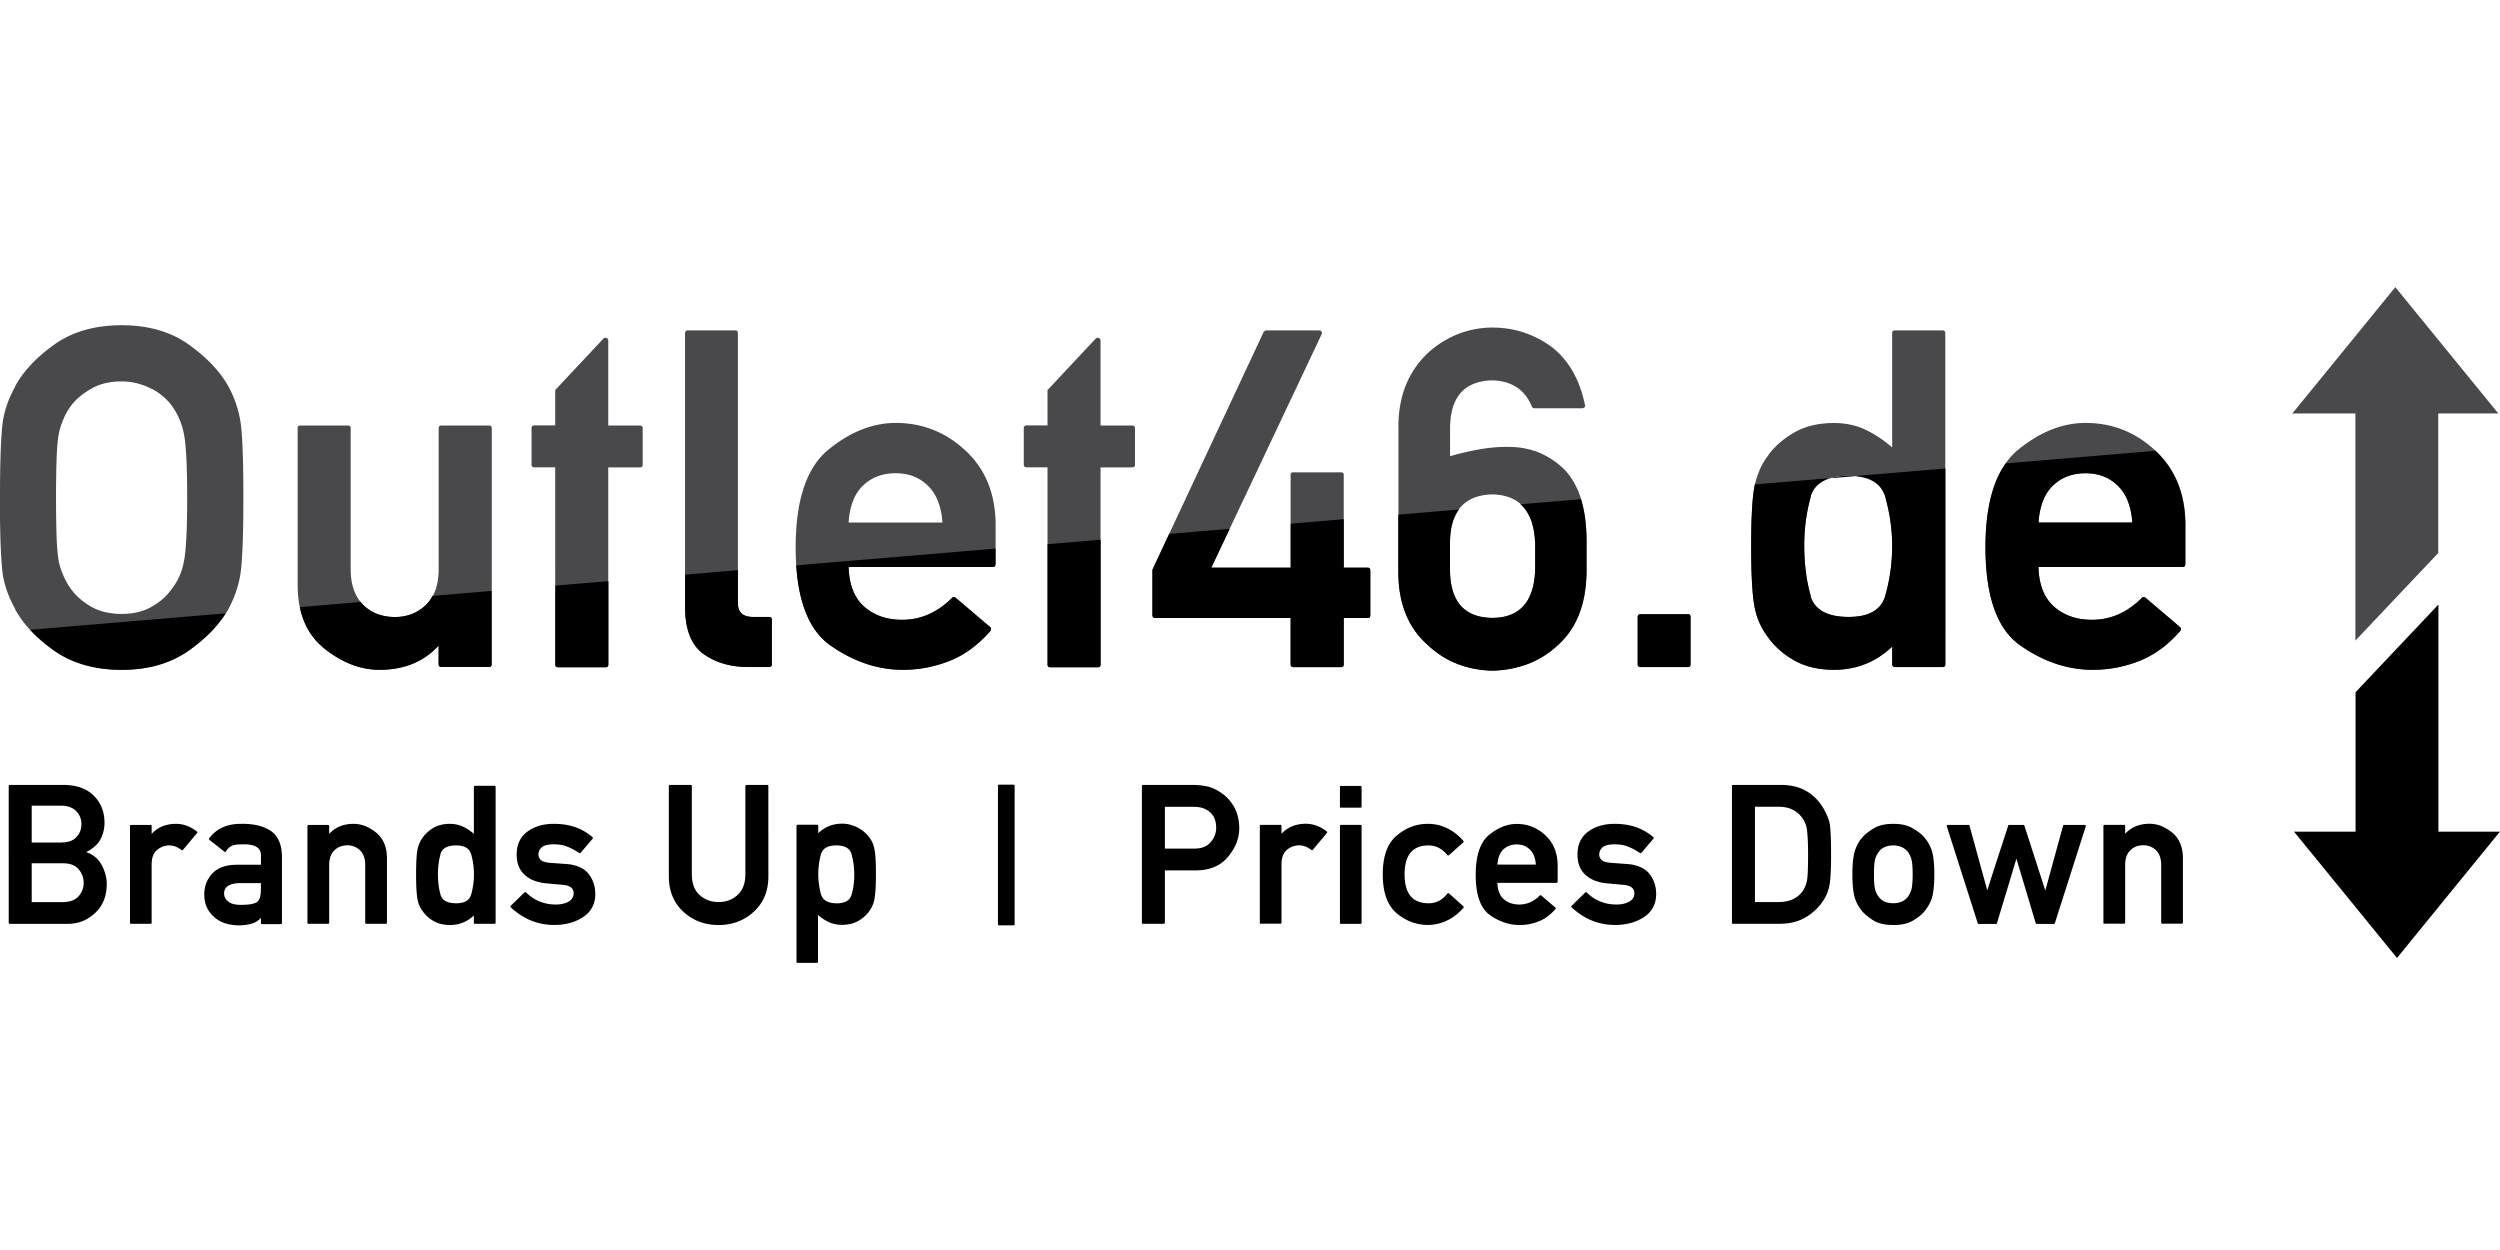
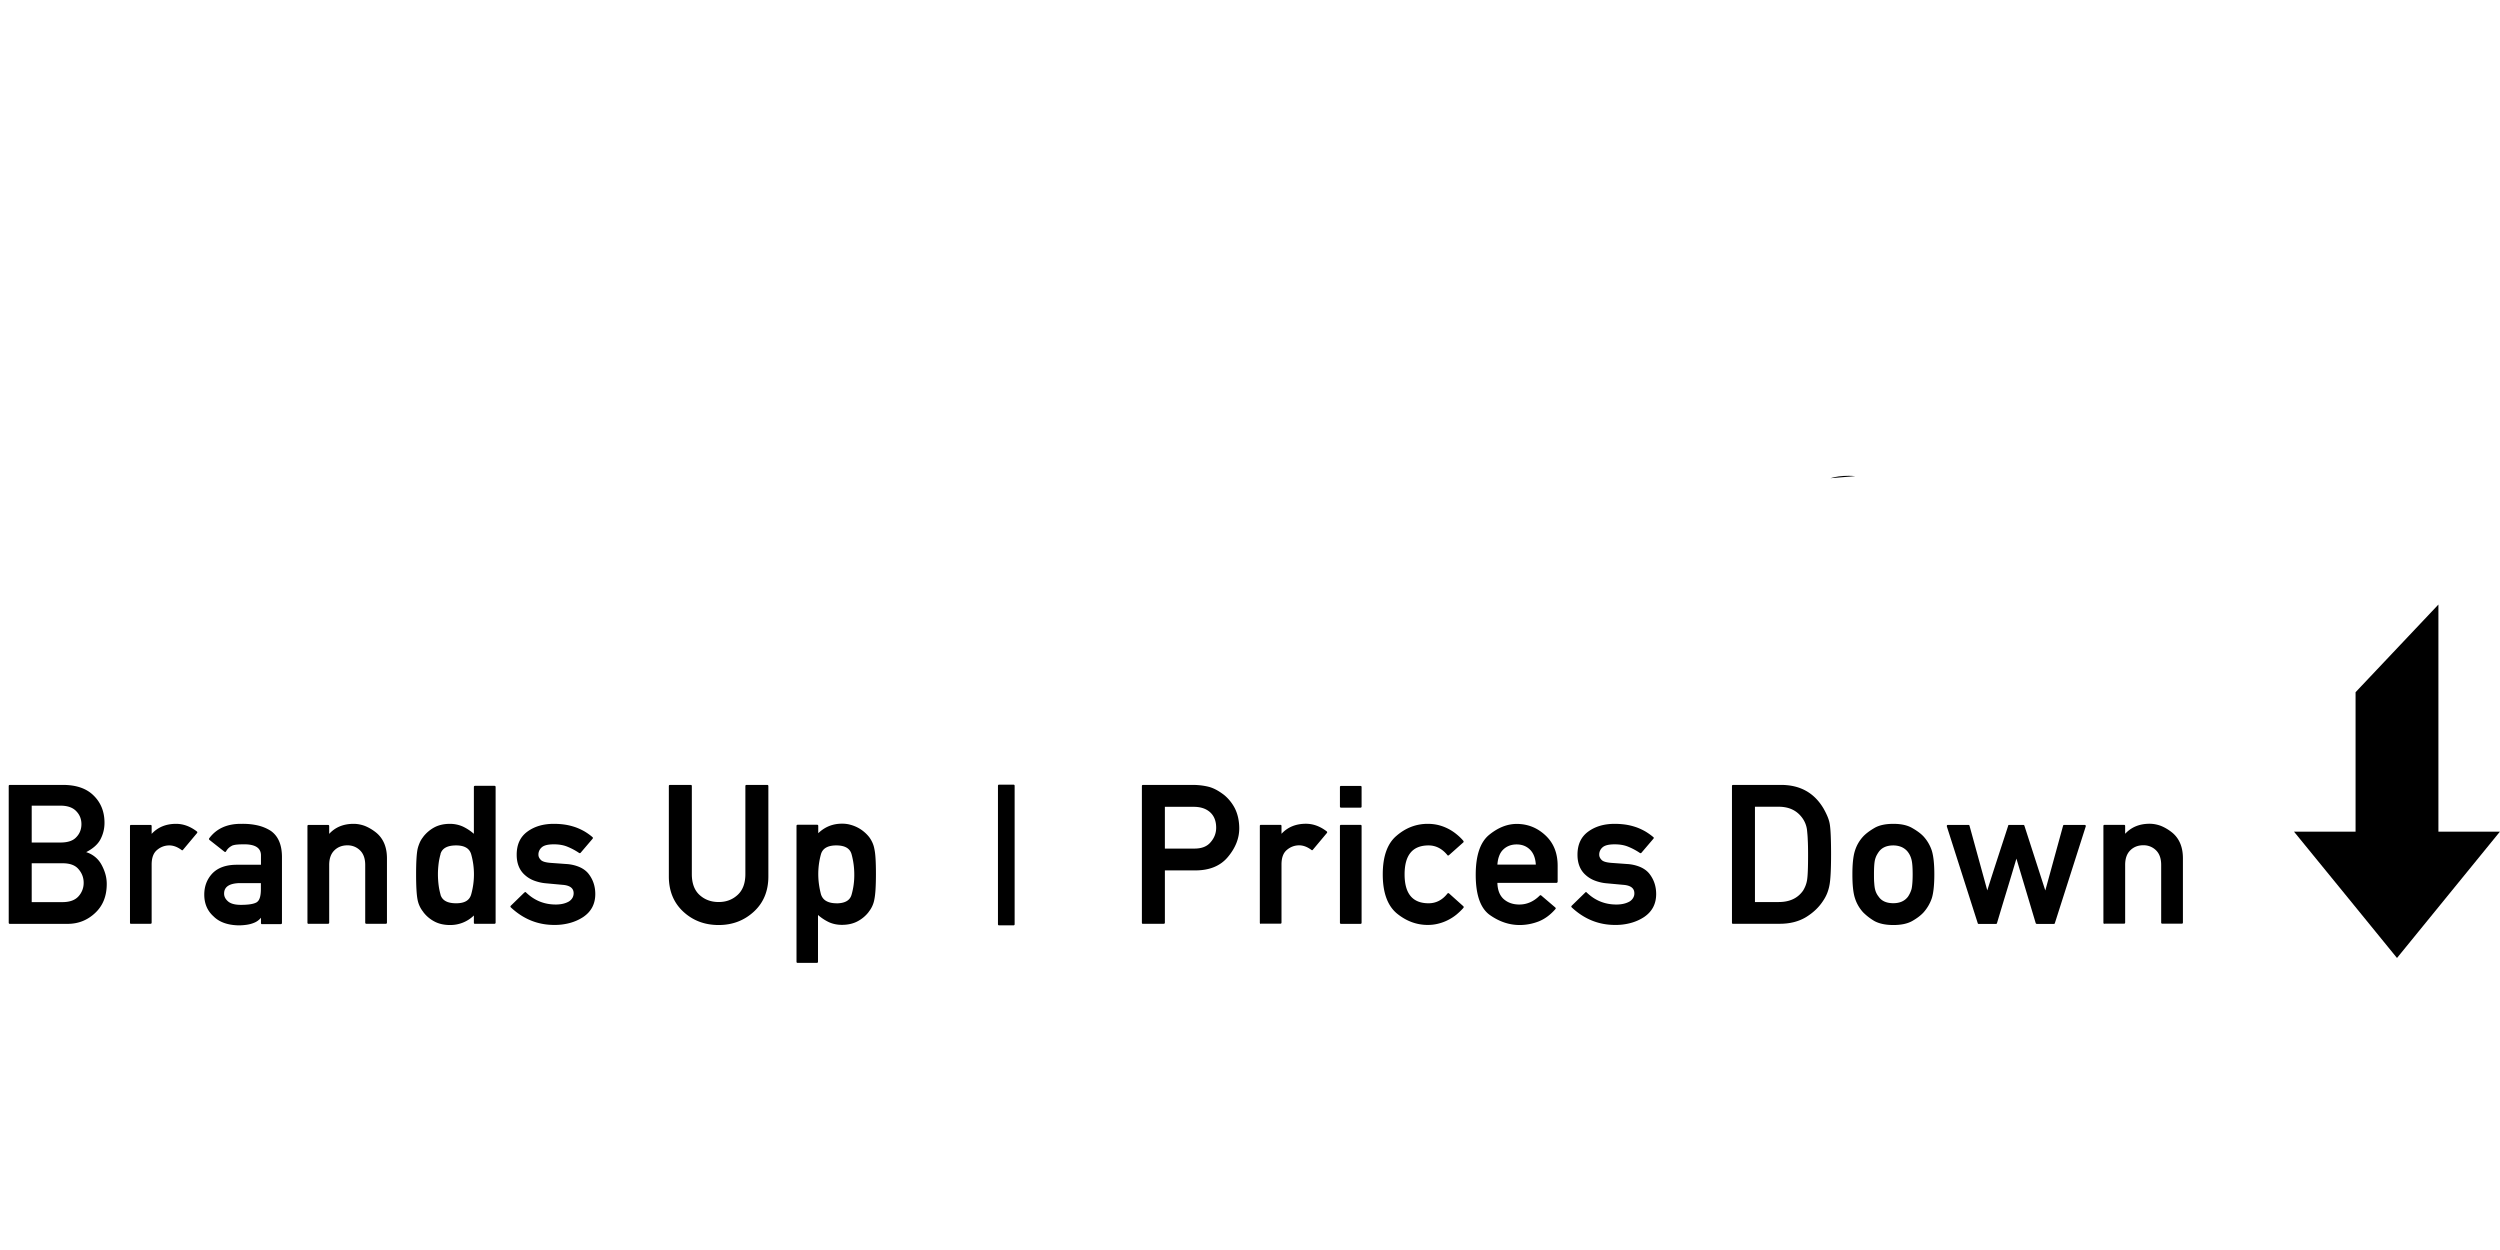
<svg xmlns="http://www.w3.org/2000/svg" viewBox="0 -34.593 301.19 150.595">
  <defs>
    <style>.cls-1{fill:#49494b}</style>
  </defs>
  <path d="M1.19 76.71c-.09 0-.14-.05-.14-.14V60.11c0-.09.05-.14.14-.14h6.39c1.62 0 2.86.43 3.72 1.3.86.85 1.29 1.94 1.29 3.26 0 .73-.17 1.4-.5 2.02-.31.58-.88 1.09-1.71 1.52.75.23 1.39.73 1.79 1.41.22.38.39.78.51 1.18s.18.82.18 1.25c0 1.46-.47 2.63-1.41 3.5-.93.87-2.03 1.3-3.3 1.3zm2.63-14.24v4.44H7.3c.86 0 1.5-.21 1.89-.64.41-.42.62-.95.62-1.57s-.21-1.14-.62-1.56c-.41-.44-1.05-.67-1.9-.67H3.81Zm0 6.93v4.69h3.71c.86 0 1.51-.23 1.93-.7.41-.45.63-1.04.62-1.64 0-.61-.21-1.16-.62-1.63-.4-.48-1.04-.71-1.93-.71H3.82Zm11.97 7.31c-.08 0-.13-.05-.13-.14V64.93c0-.09.04-.14.13-.14h2.35c.08 0 .13.05.13.14v.94c.74-.8 1.72-1.21 2.94-1.21.88 0 1.72.31 2.51.92.03.02.05.06.05.09 0 .04 0 .07-.03.1l-1.69 2.02c-.05.07-.11.08-.18.02-.5-.37-.99-.55-1.47-.55-.54 0-1.04.18-1.48.55s-.65.95-.65 1.76v6.99c0 .09-.04.14-.13.14h-2.35Zm15.79.04c-.09 0-.14-.05-.14-.14v-.64c-.22.27-.5.48-.83.61-.24.1-.51.18-.83.23s-.66.08-1.04.08c-1.32-.03-2.32-.39-3.01-1.08-.75-.67-1.12-1.55-1.12-2.62 0-1 .32-1.85.96-2.54.66-.69 1.61-1.04 2.85-1.06h3.02V68.5c.02-.95-.71-1.41-2.18-1.37q-.405 0-.72.03c-.21.02-.41.06-.59.13h.01c-.15.08-.29.17-.41.28s-.23.25-.31.4c-.05.09-.12.1-.21.04l-1.79-1.41s-.05-.05-.06-.09c0-.03 0-.07.02-.1.89-1.2 2.2-1.78 3.94-1.75.66-.01 1.31.05 1.95.2.55.13 1.07.35 1.54.65.89.63 1.33 1.67 1.34 3.11v7.98c0 .09-.05.14-.14.14h-2.26Zm-.14-4.95h-2.6c-1.23.04-1.85.46-1.84 1.28 0 .34.16.65.47.92.32.28.84.42 1.54.42.94 0 1.59-.1 1.95-.33h-.01q.48-.315.48-1.56v-.72Zm5.74 4.91c-.09 0-.14-.05-.14-.14V64.93c0-.09.05-.14.14-.14h2.34c.09 0 .14.05.14.14v.94c.73-.8 1.71-1.21 2.94-1.21.47 0 .93.09 1.38.26.44.18.89.44 1.33.79.87.71 1.31 1.75 1.31 3.11v7.74c0 .09-.05.14-.14.14h-2.34c-.09 0-.14-.05-.14-.14v-6.94c0-.76-.2-1.34-.61-1.75s-.96-.63-1.54-.62c-.64 0-1.17.21-1.58.62s-.61.99-.61 1.75v6.94c0 .09-.05.14-.14.14h-2.34Zm20.05 0c-.09 0-.14-.05-.14-.14v-.87c-.77.75-1.8 1.16-2.87 1.15-.74 0-1.38-.15-1.91-.44a4 4 0 0 1-1.32-1.13H51c-.36-.44-.6-.96-.7-1.52-.11-.57-.17-1.59-.17-3.03s.06-2.42.17-2.99c.06-.28.15-.54.26-.8s.26-.5.44-.72h-.01c.36-.46.8-.84 1.31-1.12.53-.29 1.17-.44 1.91-.44.54 0 1.07.11 1.56.33q.72.345 1.32.87v-5.64c0-.09.05-.14.14-.14h2.34c.09 0 .14.05.14.14v16.34c0 .09-.05.14-.14.14h-2.34Zm-2.28-9.45c-1.05 0-1.68.34-1.88 1.03h.01c-.11.39-.19.78-.24 1.18-.05.42-.08.84-.08 1.26 0 .44.03.87.08 1.29.05.4.13.8.24 1.18h-.01c.21.69.83 1.03 1.88 1.03s1.62-.36 1.82-1.08c.44-1.57.44-3.24 0-4.81-.2-.72-.81-1.08-1.82-1.08m8.25 5.67c.06-.06.12-.07.17-.01 1 .97 2.19 1.46 3.58 1.46.63 0 1.16-.12 1.58-.36.18-.11.33-.26.43-.43q.15-.255.15-.57c0-.6-.44-.94-1.31-1.01l-2.07-.19c-.46-.04-.92-.15-1.36-.31-.41-.15-.8-.38-1.13-.68-.66-.58-.99-1.4-.99-2.45 0-1.23.43-2.16 1.3-2.79.85-.62 1.91-.93 3.17-.93.52 0 1 .04 1.44.11.42.07.83.18 1.23.32.38.14.73.31 1.06.5.33.2.64.42.93.67.03.02.05.06.05.09 0 .04-.01.07-.03.1l-1.45 1.7c-.05.05-.11.06-.18.02-.44-.3-.91-.55-1.4-.75-.48-.2-1.03-.29-1.64-.29-.71 0-1.2.12-1.47.37-.26.23-.4.55-.39.89 0 .22.1.43.29.62.18.19.56.3 1.12.35l.97.07.96.07c.55.03 1.09.15 1.59.36.46.2.83.47 1.1.81.54.69.82 1.5.82 2.45 0 1.19-.49 2.12-1.46 2.77-.49.32-1.03.56-1.59.71-.62.17-1.27.25-1.91.24-1.96 0-3.7-.7-5.21-2.11q-.105-.105 0-.21l1.64-1.6Zm17.38-12.82c0-.09.05-.14.14-.14h2.5c.08 0 .13.05.13.14v10.61c0 1.1.31 1.94.92 2.5.62.57 1.39.86 2.31.86s1.67-.29 2.29-.86.93-1.41.93-2.5V60.11c0-.09.05-.14.14-.14h2.49c.09 0 .14.05.14.14V71c0 1.76-.59 3.18-1.76 4.25-1.16 1.06-2.56 1.6-4.23 1.6s-3.09-.53-4.25-1.6-1.75-2.49-1.75-4.25zm15.52 21.3c-.09 0-.14-.04-.14-.13V64.91c0-.09.05-.14.14-.14h2.34c.09 0 .14.05.14.14v.88c.8-.77 1.75-1.15 2.87-1.15.35 0 .69.04 1 .13.6.16 1.15.44 1.62.83q.345.285.6.6c.17.21.31.45.43.71s.2.53.25.82c.12.53.18 1.53.18 3.01 0 .73-.02 1.34-.05 1.84s-.08.89-.14 1.18c-.09.54-.33 1.07-.68 1.5h.01c-.35.46-.79.84-1.33 1.13-.53.29-1.17.44-1.91.44-.54 0-1.07-.1-1.56-.32q-.72-.345-1.32-.87v5.64c0 .08-.05.13-.14.13h-2.34Zm4.65-7.17c1.03 0 1.64-.34 1.84-1.03.23-.8.34-1.62.33-2.45 0-.83-.11-1.65-.33-2.45-.2-.7-.81-1.05-1.84-1.05s-1.65.36-1.85 1.08a9 9 0 0 0-.23 3.63c.06.42.14.81.24 1.19.11.34.31.61.62.79s.72.28 1.23.28m19.61 2.66c-.09 0-.14-.05-.14-.14V60.08c0-.09.05-.14.14-.14h1.73c.09 0 .14.05.14.14v16.67c0 .09-.05.14-.14.14zm17.34-.18c-.09 0-.14-.05-.14-.14V60.11c0-.09.05-.14.14-.14h5.97c.66 0 1.28.07 1.87.21.6.14 1.23.47 1.91.99q.39.315.72.72c.22.27.42.57.59.9q.255.51.39 1.11c.09.41.14.84.14 1.3 0 1.2-.45 2.35-1.36 3.44-.9 1.09-2.22 1.63-3.94 1.63h-3.66v6.29c0 .09-.05.14-.14.14h-2.49Zm2.63-14.1v5.03h3.57c.88 0 1.53-.26 1.96-.79.44-.51.65-1.09.65-1.72 0-.95-.34-1.64-1.01-2.08-.44-.29-1-.44-1.7-.44h-3.48Zm11.57 14.1c-.08 0-.13-.05-.13-.14V64.92c0-.09.04-.14.13-.14h2.35c.08 0 .13.05.13.14v.94c.74-.8 1.72-1.21 2.94-1.21.88 0 1.72.31 2.51.92.03.02.05.06.05.09 0 .04 0 .07-.03.1l-1.69 2.02c-.05.07-.11.08-.18.02-.5-.37-.99-.55-1.47-.55-.54 0-1.04.18-1.48.55s-.65.95-.65 1.76v6.99c0 .09-.04.14-.13.14h-2.35Zm9.66-14c-.09 0-.14-.05-.14-.14v-2.34c0-.09.05-.14.14-.14h2.34c.08 0 .13.05.13.14v2.34c0 .09-.04.14-.13.14zm0 14c-.09 0-.14-.05-.14-.14V64.92c0-.09.05-.14.14-.14h2.34c.08 0 .13.05.13.14v11.65c0 .09-.04.14-.13.14zm14.73-2.12s.05.06.04.09c0 .04-.01.07-.03.1-.26.3-.55.57-.85.82-.31.25-.65.47-1.01.65-.37.19-.75.33-1.15.43-.42.11-.85.16-1.29.16-1.36 0-2.61-.47-3.74-1.4-1.12-.95-1.68-2.51-1.68-4.69s.56-3.74 1.68-4.67c1.11-.95 2.36-1.42 3.74-1.42q.675 0 1.29.15c.79.2 1.52.57 2.15 1.08.31.25.6.52.85.82.02.03.03.06.03.1s-.01.07-.04.09l-1.73 1.54s-.07.04-.1.04-.06-.02-.08-.05c-.64-.78-1.4-1.17-2.27-1.17-1.93 0-2.89 1.16-2.89 3.49 0 2.32.96 3.48 2.89 3.48.9 0 1.66-.39 2.27-1.17.02-.02.04-.04.08-.05.04 0 .07 0 .1.02l1.73 1.55Zm11.35-2.96c0 .09-.05.14-.14.14h-7.11q.03 1.26.72 1.92.75.69 1.92.69 1.38 0 2.46-1.08c.02-.02.04-.04.08-.04s.07 0 .1.03l1.7 1.45s.05.06.05.09c0 .04-.01.07-.04.1-.6.69-1.26 1.18-2 1.48-.74.29-1.52.44-2.31.44-1.23 0-2.42-.39-3.55-1.18-1.16-.8-1.74-2.42-1.74-4.87 0-2.31.53-3.91 1.6-4.8 1.09-.89 2.2-1.33 3.34-1.33 1.32 0 2.47.46 3.45 1.37.99.92 1.48 2.14 1.48 3.67v1.93Zm-2.62-2.06c-.05-.8-.29-1.4-.71-1.81s-.95-.62-1.6-.62-1.21.21-1.64.64c-.2.2-.36.45-.47.76-.12.31-.18.65-.21 1.03zm5.95 3.36c.06-.06.12-.07.17-.01 1 .97 2.19 1.46 3.58 1.46q.945 0 1.59-.36c.18-.11.33-.26.43-.43s.16-.36.15-.57c0-.6-.44-.94-1.31-1.01l-2.07-.19c-.46-.04-.92-.15-1.35-.31-.41-.15-.8-.38-1.13-.68-.66-.58-.99-1.4-.99-2.45 0-1.23.43-2.16 1.3-2.79.85-.62 1.91-.93 3.17-.93.52 0 1 .04 1.44.11.42.07.83.18 1.23.32.38.14.73.31 1.06.5.33.2.64.42.94.67.03.02.05.06.05.09 0 .04-.01.07-.04.1l-1.45 1.7c-.05.05-.11.06-.18.02-.44-.3-.91-.55-1.4-.75-.48-.2-1.03-.29-1.64-.29-.71 0-1.2.12-1.47.37-.26.23-.4.55-.39.89 0 .22.1.43.29.62.18.19.56.3 1.13.35l.97.07.96.07c.55.03 1.09.15 1.59.36.46.2.83.47 1.1.81.54.69.82 1.5.82 2.45 0 1.19-.49 2.12-1.46 2.77-.49.32-1.03.56-1.59.71-.62.17-1.27.25-1.91.24-1.96 0-3.7-.7-5.21-2.11q-.105-.105 0-.21l1.64-1.6Zm17.82 3.78c-.09 0-.14-.05-.14-.14V60.11c0-.09.05-.14.14-.14h5.77c2.3 0 4 .95 5.12 2.84.21.37.38.72.51 1.04.13.33.22.65.26.96.09.61.14 1.79.14 3.53 0 1.86-.07 3.11-.2 3.74-.06.32-.15.63-.27.94q-.195.48-.48.9-.75 1.17-2.07 1.98c-.9.54-1.95.8-3.17.8h-5.61Zm2.63-14.1v11.47h2.86q1.98 0 2.94-1.38c.25-.41.41-.83.48-1.28q.06-.36.09-1.11.03-.735.03-1.89c0-.74-.01-1.36-.04-1.86-.01-.4-.05-.79-.09-1.18a3.1 3.1 0 0 0-.59-1.46q-.975-1.32-2.82-1.32h-2.86Zm11.74 8.12c0-1.25.1-2.19.31-2.84q.3-.96.99-1.71.48-.51 1.35-1.02c.58-.34 1.34-.5 2.29-.5s1.69.17 2.26.5c.3.17.56.34.79.51s.42.34.59.52q.675.75.99 1.71c.2.66.3 1.6.3 2.84s-.1 2.23-.3 2.87c-.21.63-.55 1.21-.99 1.71q-.51.555-1.38 1.05c-.57.32-1.33.48-2.26.48s-1.7-.16-2.29-.48a6.8 6.8 0 0 1-1.35-1.04c-.45-.49-.79-1.07-.99-1.71-.21-.63-.31-1.58-.31-2.87Zm7.26.03c0-.8-.04-1.39-.13-1.75-.08-.34-.22-.66-.43-.94-.19-.26-.45-.46-.74-.6-.32-.14-.67-.21-1.03-.21-.81 0-1.4.27-1.77.8-.1.14-.19.3-.27.45-.07.16-.13.32-.17.49-.08.33-.12.9-.12 1.72 0 .41 0 .77.03 1.07.02.3.05.54.09.71.07.33.21.64.44.93.36.53.95.79 1.77.79.78 0 1.37-.26 1.77-.79.2-.3.34-.61.43-.93.08-.37.13-.96.13-1.76m14.94 5.97s-.05-.01-.07-.03a.12.12 0 0 1-.05-.07l-2.32-7.76c-.39 1.31-.78 2.61-1.17 3.89s-.78 2.57-1.17 3.88c0 .03-.03.06-.05.07-.02.02-.05.03-.07.03h-2.07c-.07 0-.11-.03-.13-.09l-3.72-11.65s-.01-.09.01-.13a.11.11 0 0 1 .1-.06h2.48c.08 0 .12.03.14.1l2.14 7.79c.41-1.31.83-2.61 1.25-3.9s.85-2.59 1.27-3.9c0-.06.04-.09.11-.09h1.71c.07 0 .11.03.13.09l2.52 7.81c.36-1.31.72-2.61 1.07-3.9l1.07-3.9c.02-.07.06-.1.14-.1h2.48s.08.02.1.06.03.08.01.13l-3.72 11.65c-.02.06-.06.09-.13.09h-2.07Zm8.18 0c-.09 0-.14-.05-.14-.14V64.92c0-.09.05-.14.14-.14h2.34c.09 0 .14.05.14.14v.94c.74-.8 1.72-1.21 2.94-1.21.47 0 .93.09 1.38.26.44.18.89.44 1.33.79.87.71 1.31 1.75 1.31 3.11v7.74c0 .09-.05.14-.14.14h-2.34c-.09 0-.14-.05-.14-.14v-6.94c0-.76-.2-1.34-.61-1.75s-.96-.63-1.54-.62c-.64 0-1.17.21-1.58.62s-.61.99-.61 1.75v6.94c0 .09-.05.14-.14.14h-2.34Z" />
-   <path class="cls-1" d="M0 25.36c0-2.45.03-4.45.1-6s.15-2.68.27-3.39c.13-.71.32-1.39.56-2.05.24-.65.54-1.3.9-1.93H1.8c.97-1.81 2.54-3.49 4.71-5.05 2.19-1.57 4.91-2.35 8.16-2.35 3.21 0 5.91.78 8.1 2.35 2.21 1.59 3.79 3.27 4.76 5.05.68 1.24 1.15 2.59 1.4 3.98.13.71.23 1.84.29 3.39.07 1.55.1 3.55.1 6q0 7.2-.39 9.42c-.12.71-.31 1.4-.55 2.07-.23.65-.51 1.28-.83 1.88-.99 1.79-2.59 3.48-4.79 5.05-2.21 1.55-4.91 2.33-8.1 2.33s-5.95-.78-8.16-2.33q-3.255-2.295-4.71-5.04h.03q-.525-.93-.9-1.92c-.25-.66-.43-1.34-.56-2.03-.11-.71-.2-1.85-.27-3.4-.07-1.56-.1-3.57-.1-6.01m6.76-.02c0 2.04.03 3.72.08 5.03.06 1.32.16 2.29.31 2.93.15.58.36 1.15.63 1.72s.57 1.07.91 1.5c.6.78 1.39 1.45 2.38 2s2.18.83 3.59.83 2.57-.28 3.56-.83 1.78-1.22 2.35-2.01c.77-.93 1.3-2.04 1.54-3.22.3-1.2.45-3.85.45-7.96 0-2.04-.04-3.71-.11-5.03-.08-1.32-.19-2.28-.34-2.9a8.4 8.4 0 0 0-1.51-3.28c-.3-.38-.65-.73-1.02-1.04-.42-.35-.87-.64-1.36-.88a9 9 0 0 0-1.65-.62c-.62-.16-1.26-.24-1.91-.24-1.4 0-2.6.28-3.59.84s-1.79 1.2-2.38 1.93q-.555.705-.93 1.53c-.26.57-.47 1.15-.61 1.75-.15.64-.25 1.62-.31 2.94-.05 1.33-.08 2.99-.08 4.99m29.1-8.33c0-.22.11-.34.34-.34h5.72c.23 0 .34.11.34.34v16.96c0 1.87.5 3.3 1.49 4.29s2.28 1.49 3.87 1.49c1.48 0 2.73-.5 3.76-1.49.99-.99 1.48-2.42 1.48-4.29V17.01c0-.22.11-.34.34-.34h5.72c.22 0 .34.11.34.34v28.42c0 .22-.11.33-.34.33h-5.72c-.22 0-.33-.11-.34-.34v-2.24c-1.77 1.94-4.15 2.92-7.12 2.92-2.3 0-4.52-.86-6.67-2.58-2.13-1.74-3.2-4.28-3.2-7.62V17.01Zm31.38 28.78c-.22 0-.33-.11-.34-.34V21.71h-2.52c-.22 0-.33-.11-.33-.34V17c0-.22.11-.34.33-.34h2.52V12.4l5.8-6.19c.11-.11.24-.14.38-.08s.21.16.21.31v10.23h3.81c.22 0 .33.11.34.34v4.37c0 .22-.11.34-.34.34h-3.81v23.74c0 .22-.11.34-.34.34h-5.72ZM82.54 5.55c0-.22.1-.34.31-.34h5.74c.21 0 .31.11.31.34v32.54c0 1.1.61 1.65 1.82 1.65h1.93c.22 0 .34.11.34.34v5.35c0 .22-.11.34-.34.34h-2.52c-2.11 0-3.91-.52-5.38-1.57-1.48-1.08-2.22-2.96-2.22-5.63V5.55Zm37.39 27.83c0 .22-.11.34-.34.34h-17.35c.06 2.06.65 3.61 1.77 4.68 1.24 1.12 2.79 1.68 4.68 1.68 2.24 0 4.24-.88 6-2.63.04-.06.1-.09.2-.1.09-.01.18.01.25.07l4.15 3.53c.07.06.11.13.11.22 0 .14-.03.18-.08.25q-2.19 2.52-4.89 3.6c-1.8.72-3.71 1.08-5.65 1.08-3.01 0-5.89-.96-8.66-2.89q-4.26-2.91-4.26-11.88c0-5.64 1.3-9.55 3.9-11.72 2.65-2.17 5.37-3.25 8.16-3.25 3.21 0 6.02 1.11 8.41 3.34 2.41 2.24 3.61 5.23 3.62 8.97v4.71Zm-6.39-5.02c-.13-1.94-.71-3.42-1.74-4.43s-2.33-1.51-3.9-1.51c-1.63 0-2.96.52-4.01 1.57-.49.49-.87 1.1-1.15 1.85s-.45 1.59-.5 2.52zm13 17.43c-.22 0-.34-.11-.34-.34V21.71h-2.52c-.22 0-.34-.11-.34-.34V17c0-.22.11-.34.34-.34h2.52V12.4l5.8-6.19c.11-.11.24-.14.38-.08s.21.16.21.31v10.23h3.81c.22 0 .34.11.34.34v4.37c0 .22-.11.34-.34.34h-3.81v23.74c0 .22-.11.34-.34.34h-5.72Zm12.64-5.94c-.22 0-.34-.11-.34-.34v-5.47l13.4-28.64s.09-.09.14-.12c.05-.04.11-.07.17-.07h6.39c.11 0 .2.05.27.14.06.09.07.21.01.34L145.93 33.8h9.56V22.62c0-.21.11-.31.34-.31h5.72c.22 0 .34.1.34.31V33.8h2.89c.2 0 .31.11.31.34v5.38c0 .22-.1.34-.31.34h-2.89v5.58c0 .22-.11.34-.34.34h-5.72c-.22 0-.34-.11-.34-.34v-5.58h-16.31Zm29.29-23.15c.02-1.87.34-3.54.95-5a10.9 10.9 0 0 1 2.61-3.77 11.9 11.9 0 0 1 3.59-2.26c1.33-.53 2.74-.8 4.17-.8 2.65 0 5.06.79 7.21 2.38 2.02 1.61 3.33 3.92 3.95 6.95.04.11.02.2-.06.28a.4.4 0 0 1-.28.11h-5.74c-.15 0-.25-.06-.31-.19-.84-2.05-2.44-3.11-4.79-3.17-3.38.09-5.07 2.04-5.07 5.83v3.31q1.785-.525 3.63-.84c1.2-.21 2.35-.3 3.43-.28 2.61 0 4.86.91 6.73 2.74 1.79 1.89 2.68 4.79 2.66 8.72v3.64c-.06 3.83-1.19 6.75-3.42 8.74-2.09 1.98-4.74 3.02-7.93 3.11-3.1-.09-5.69-1.12-7.76-3.08-2.35-2.06-3.54-4.97-3.56-8.74V16.69Zm6.22 17.35c.02 3.83 1.72 5.76 5.1 5.8 3.31-.02 5.03-1.95 5.16-5.8v-3.28c-.15-3.79-1.87-5.72-5.16-5.8-3.38.09-5.08 2.03-5.1 5.8zm22.95 11.71c-.22 0-.34-.11-.34-.33v-5.69c0-.22.11-.34.34-.34h5.72c.21 0 .31.11.31.34v5.69c0 .22-.1.34-.31.34h-5.72Zm30.66 0c-.22 0-.33-.11-.34-.33V43.3c-1.96 1.87-4.3 2.8-7.01 2.8-1.81 0-3.37-.35-4.67-1.06s-2.37-1.63-3.21-2.75h.03c-.86-1.05-1.43-2.28-1.71-3.7-.28-1.4-.42-3.87-.42-7.4s.14-5.9.42-7.29c.15-.67.37-1.33.64-1.96.28-.63.64-1.23 1.07-1.76h-.03q1.26-1.65 3.21-2.73c1.3-.72 2.86-1.08 4.67-1.08 1.4 0 2.67.27 3.8.81q1.695.81 3.21 2.13V5.55c0-.22.11-.34.34-.34h5.72c.22 0 .34.11.34.34v39.88c0 .22-.11.34-.34.34h-5.72Zm-5.57-23.03c-2.56 0-4.09.84-4.6 2.52h.03c-.27.94-.46 1.9-.59 2.87a24.2 24.2 0 0 0 0 6.21c.13 1.01.33 1.97.59 2.89h-.03c.5 1.68 2.04 2.52 4.6 2.52 2.48 0 3.96-.88 4.43-2.63q.81-2.91.81-5.91c0-1.97-.28-3.93-.81-5.83-.49-1.76-1.96-2.63-4.43-2.63m40.55 10.64c0 .22-.11.34-.34.34h-17.35c.05 2.06.64 3.61 1.77 4.68q1.845 1.68 4.68 1.68c2.24 0 4.24-.88 6-2.63.04-.06.1-.09.2-.1.09-.01.18.01.25.07l4.15 3.53c.08.06.11.13.11.22s-.03.18-.08.25q-2.19 2.52-4.89 3.6c-1.8.72-3.71 1.08-5.65 1.08-3.01 0-5.9-.96-8.66-2.89q-4.26-2.91-4.26-11.88c0-5.64 1.3-9.55 3.9-11.72 2.65-2.17 5.37-3.25 8.16-3.25 3.21 0 6.02 1.11 8.41 3.34 2.41 2.24 3.62 5.23 3.62 8.97v4.71Zm-6.39-5.02c-.13-1.94-.71-3.42-1.74-4.43s-2.33-1.51-3.9-1.51c-1.62 0-2.96.52-4.01 1.57-.49.49-.87 1.1-1.15 1.85s-.45 1.59-.5 2.52h11.29Z" />
-   <path d="M6.5 43.77c2.2 1.55 4.92 2.33 8.16 2.33s5.89-.78 8.1-2.33c1.97-1.4 3.42-2.89 4.42-4.47L3.64 41.28c.8.87 1.75 1.7 2.87 2.49m44.84-5.52c-1.03.99-2.28 1.49-3.76 1.49-1.59 0-2.88-.5-3.87-1.49-.1-.1-.17-.22-.25-.32l-7.35.62c.43 2.07 1.4 3.73 2.93 4.97 2.15 1.72 4.37 2.58 6.67 2.58 2.97 0 5.34-.97 7.12-2.92v2.24c0 .22.11.34.33.34h5.72c.22 0 .33-.11.33-.34V36.6l-7.12.6c-.2.38-.45.74-.75 1.05m15.55 7.21c0 .22.11.34.34.34h5.72c.22 0 .34-.11.34-.34V35.42l-6.39.54v9.5Zm15.64-6.9c0 2.67.74 4.55 2.21 5.63 1.48 1.05 3.27 1.57 5.38 1.57h2.52c.22 0 .34-.11.34-.34v-5.35c0-.22-.11-.34-.34-.34h-1.93c-1.21 0-1.82-.55-1.82-1.65V34.1l-6.36.54zm17.57 4.65c2.76 1.92 5.65 2.89 8.66 2.89 1.96 0 3.84-.36 5.65-1.08s3.43-1.92 4.89-3.6a.33.33 0 0 0 .08-.25c0-.09-.04-.17-.11-.22l-4.15-3.53a.32.32 0 0 0-.25-.07c-.09 0-.16.04-.2.1-1.76 1.76-3.75 2.63-6 2.63q-2.835 0-4.68-1.68c-1.12-1.06-1.71-2.62-1.76-4.68h17.35c.22 0 .34-.11.34-.34V31.5l-24 2.02c.31 4.77 1.71 8 4.19 9.7m26.08 2.24c0 .22.11.34.34.34h5.72c.22 0 .34-.11.34-.34V30.43l-6.39.54v14.49Zm29.29-11.66h-9.56l2.21-4.68-7.28.61-2.02 4.32v5.47c0 .22.11.34.34.34h16.31v5.58c0 .22.11.34.34.34h5.72c.22 0 .34-.11.34-.34v-5.58h2.89c.21 0 .31-.11.31-.34v-5.38c0-.22-.1-.34-.31-.34h-2.89v-5.84l-6.39.54v5.3Zm29.46-3.03v3.28c-.13 3.85-1.85 5.78-5.16 5.8-3.38-.04-5.08-1.97-5.1-5.8v-3.28c0-1.71.38-3.03 1.08-3.98l-7.31.62v6.98c.02 3.77 1.21 6.69 3.56 8.74 2.07 1.96 4.66 2.99 7.76 3.08 3.2-.09 5.84-1.13 7.93-3.11 2.22-2 3.36-4.91 3.42-8.74v-3.64c0-1.98-.21-3.7-.67-5.17l-7.28.61c1.08.96 1.67 2.48 1.76 4.61m18.42 8.63h-5.72c-.22 0-.34.11-.34.34v5.69c0 .22.11.34.34.34h5.72c.21 0 .31-.11.31-.34v-5.69c0-.22-.1-.34-.31-.34m23.79-14.04c.53 1.9.81 3.86.81 5.83q0 3-.81 5.91c-.47 1.76-1.95 2.63-4.43 2.63-2.56 0-4.09-.84-4.6-2.52h.03c-.27-.95-.47-1.91-.59-2.89-.13-1.04-.2-2.09-.2-3.14 0-1.06.06-2.09.2-3.07.13-.98.33-1.94.59-2.87h-.03c.34-1.12 1.13-1.86 2.38-2.23l-9.07.76-.03.12q-.42 2.07-.42 7.29c0 3.53.14 6 .42 7.4.28 1.42.85 2.65 1.71 3.7h-.03c.84 1.12 1.91 2.04 3.21 2.75s2.86 1.07 4.67 1.07c2.71 0 5.04-.93 7.01-2.8v2.13c0 .22.11.34.34.34h5.72c.22 0 .34-.11.34-.34V21.85l-10.83.91c1.98.18 3.2 1.04 3.63 2.6m14.47-4.12c-1.62 2.29-2.44 5.64-2.44 10.09q0 8.97 4.26 11.88c2.77 1.92 5.65 2.89 8.66 2.89 1.96 0 3.85-.36 5.65-1.08q2.7-1.08 4.89-3.6a.33.33 0 0 0 .08-.25c0-.09-.04-.17-.11-.22l-4.15-3.53a.37.37 0 0 0-.25-.07c-.09 0-.16.04-.2.1-1.76 1.76-3.76 2.63-6 2.63q-2.835 0-4.68-1.68-1.68-1.59-1.77-4.68h17.35c.23 0 .34-.11.34-.34v-4.71c0-3.73-1.2-6.71-3.6-8.95l-18.04 1.52Zm3.96 7.12c.05-.93.22-1.78.5-2.52.28-.75.66-1.36 1.15-1.85 1.05-1.05 2.38-1.57 4.01-1.57 1.57 0 2.87.5 3.9 1.51s1.61 2.49 1.74 4.43h-11.29Z" />
  <path d="M222.73 22.73c-.86 0-1.59.1-2.22.29l3.02-.25c-.27-.02-.53-.04-.8-.04m66.05 42.87h12.4l-6.2 7.61-6.2 7.61-6.2-7.61-6.21-7.61z" />
  <path d="M293.77 68.73h-9.98V48.8l9.98-10.56z" />
-   <path class="cls-1" d="M288.58 15.22h-12.41l6.21-7.61 6.2-7.61 6.2 7.61 6.21 7.61z" />
-   <path class="cls-1" d="M283.77 13.45h9.98v18.58l-9.98 10.55z" />
</svg>